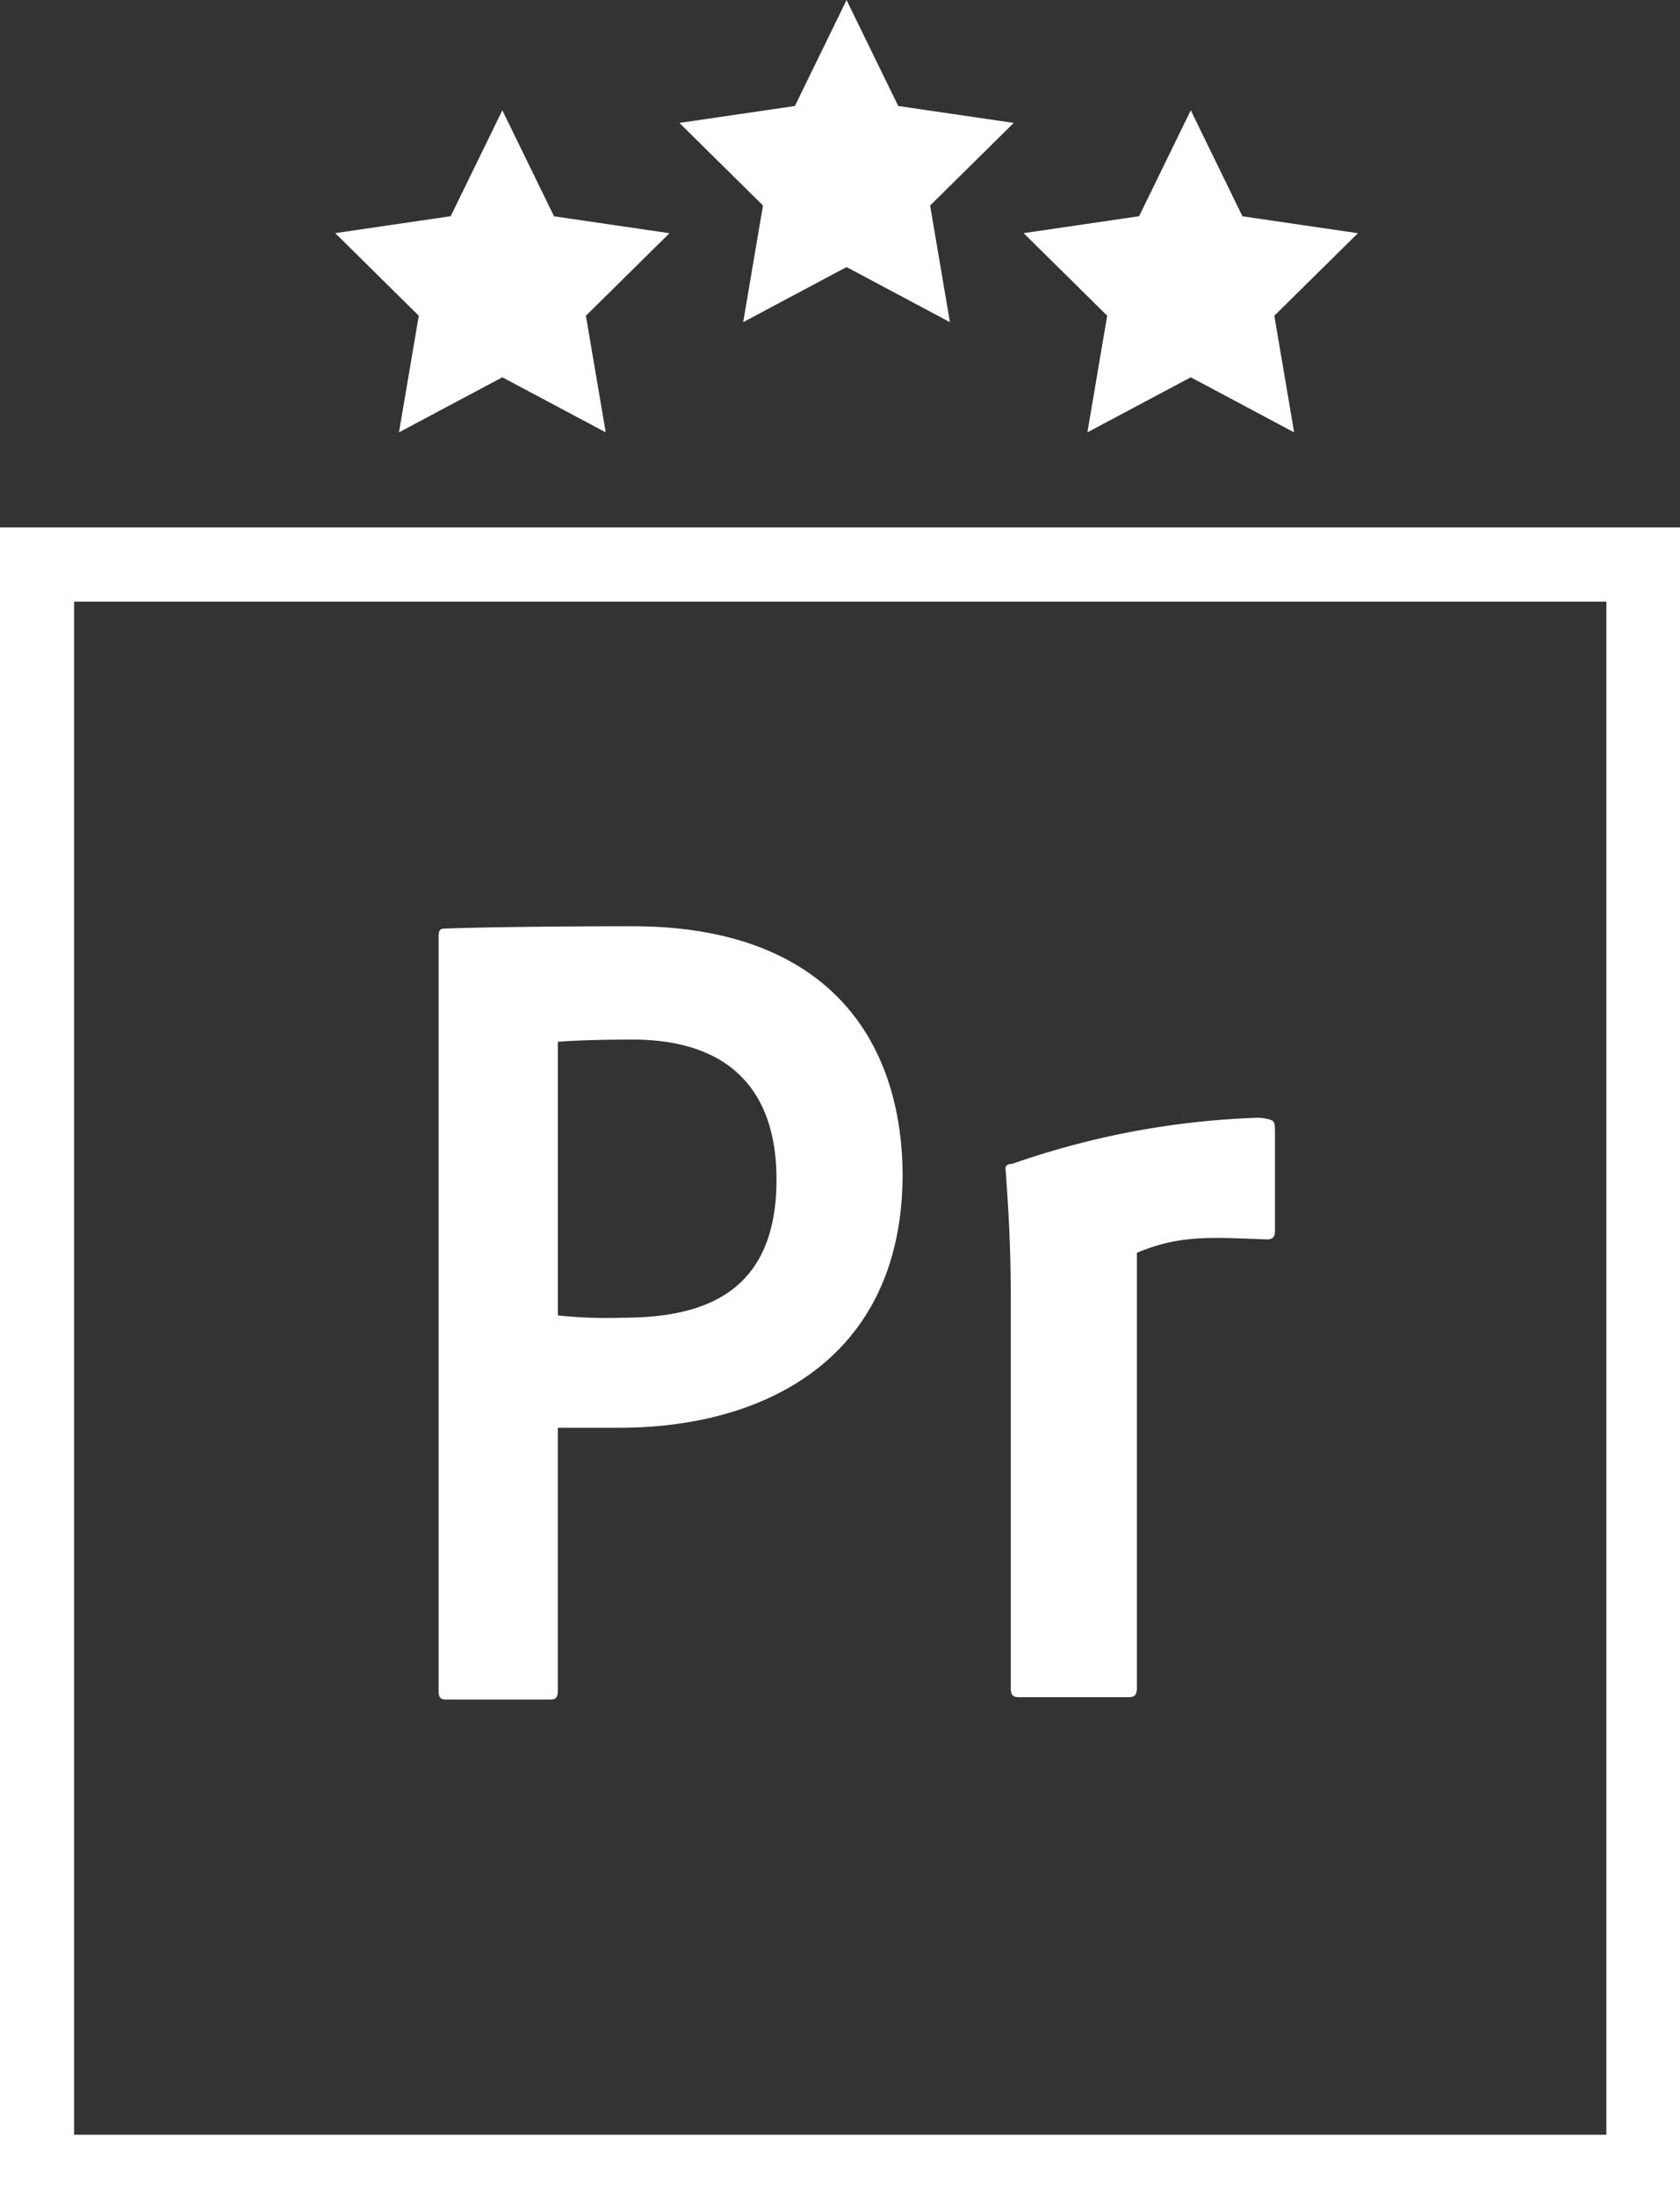
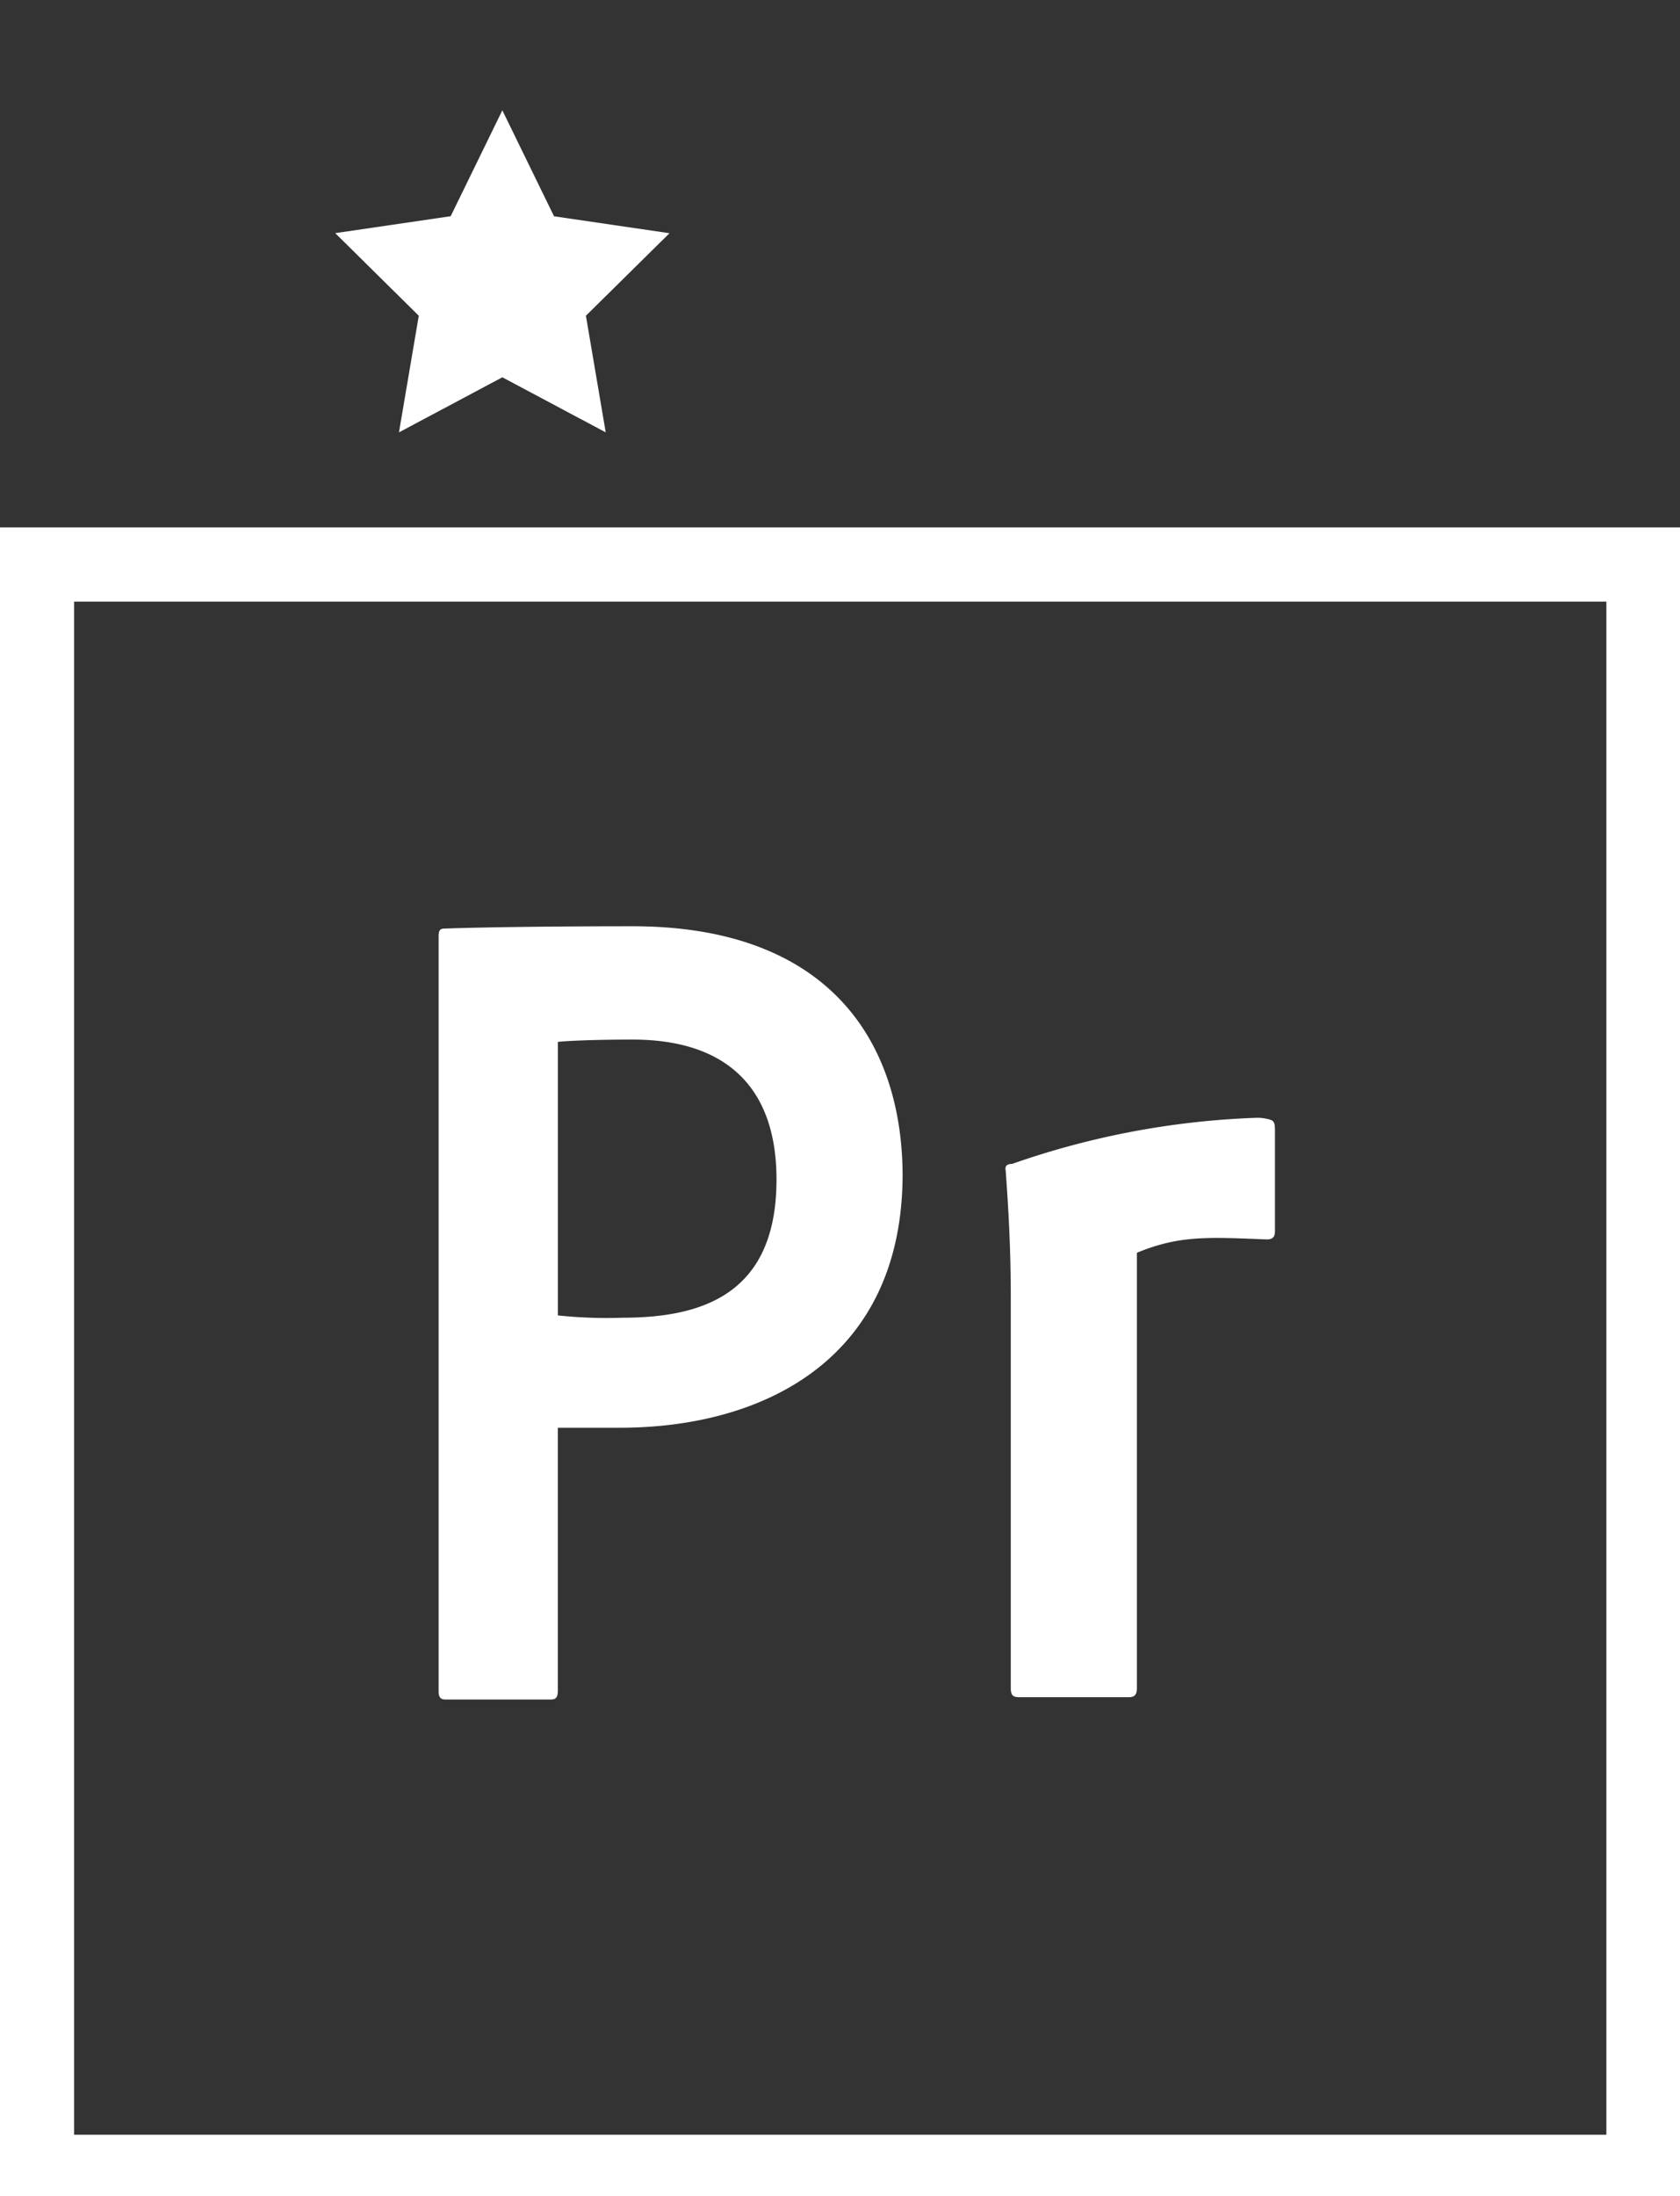
<svg xmlns="http://www.w3.org/2000/svg" width="66.144" height="86.411" viewBox="0 0 66.144 86.411">
  <rect x="0" y="0" width="66.144" height="86.411" fill="#333333" stroke="none" />
  <path d="M0,104.639V38.982H66.144v65.657ZM63.245,41.9H2.918v60.327H63.245ZM17.506,54.766c1.486-.054,4.422-.091,7.394-.091,7.666,0,10.6,4.458,10.637,9.749,0,7.231-5.4,9.985-11.145,9.985H21.963V84.74c0,.272-.072.362-.272.362h-4.15c-.2,0-.272-.091-.272-.326V55.092C17.27,54.857,17.306,54.766,17.506,54.766Zm4.458,15.222a18.006,18.006,0,0,0,2.537.091c3.1,0,6.071-.888,6.071-5.436,0-3.643-1.993-5.509-5.672-5.509-1.522,0-2.628.054-2.936.091Zm17.886-5.962a32.447,32.447,0,0,1,9.568-1.812,1.732,1.732,0,0,1,.525.054c.2.055.254.091.254.453v3.951c0,.235-.091.326-.326.326-2.338-.091-3.443-.163-5.11.526V84.649c0,.272-.091.362-.326.362H40.122c-.254,0-.326-.091-.326-.362V69.318c0-1.993-.091-3.515-.2-5.02C39.559,64.117,39.632,64.027,39.849,64.027Z" transform="translate(0 -18.228)" fill="#fff" fill-rule="evenodd" />
  <path d="M34.215,16.784l.78,4.589-4.07-2.167-4.07,2.167.78-4.589-3.29-3.25,4.546-.666L30.925,8.7l2.035,4.171,4.546.666ZM32.046,26.8h0Z" transform="translate(-11.147 -4.36)" fill="#fff" fill-rule="evenodd" />
-   <path d="M59.215,8.784l.78,4.589-4.07-2.167-4.07,2.167.78-4.589-3.29-3.25,4.546-.666L55.925.7,57.96,4.868l4.547.666ZM57.046,18.8Z" transform="translate(-22.595 -0.697)" fill="#fff" fill-rule="evenodd" />
-   <path d="M84.215,16.784l.78,4.589-4.07-2.167-4.07,2.167.78-4.589-3.29-3.25,4.546-.666L80.925,8.7l2.035,4.171,4.546.666ZM82.046,26.8h0Z" transform="translate(-34.043 -4.36)" fill="#fff" fill-rule="evenodd" />
</svg>